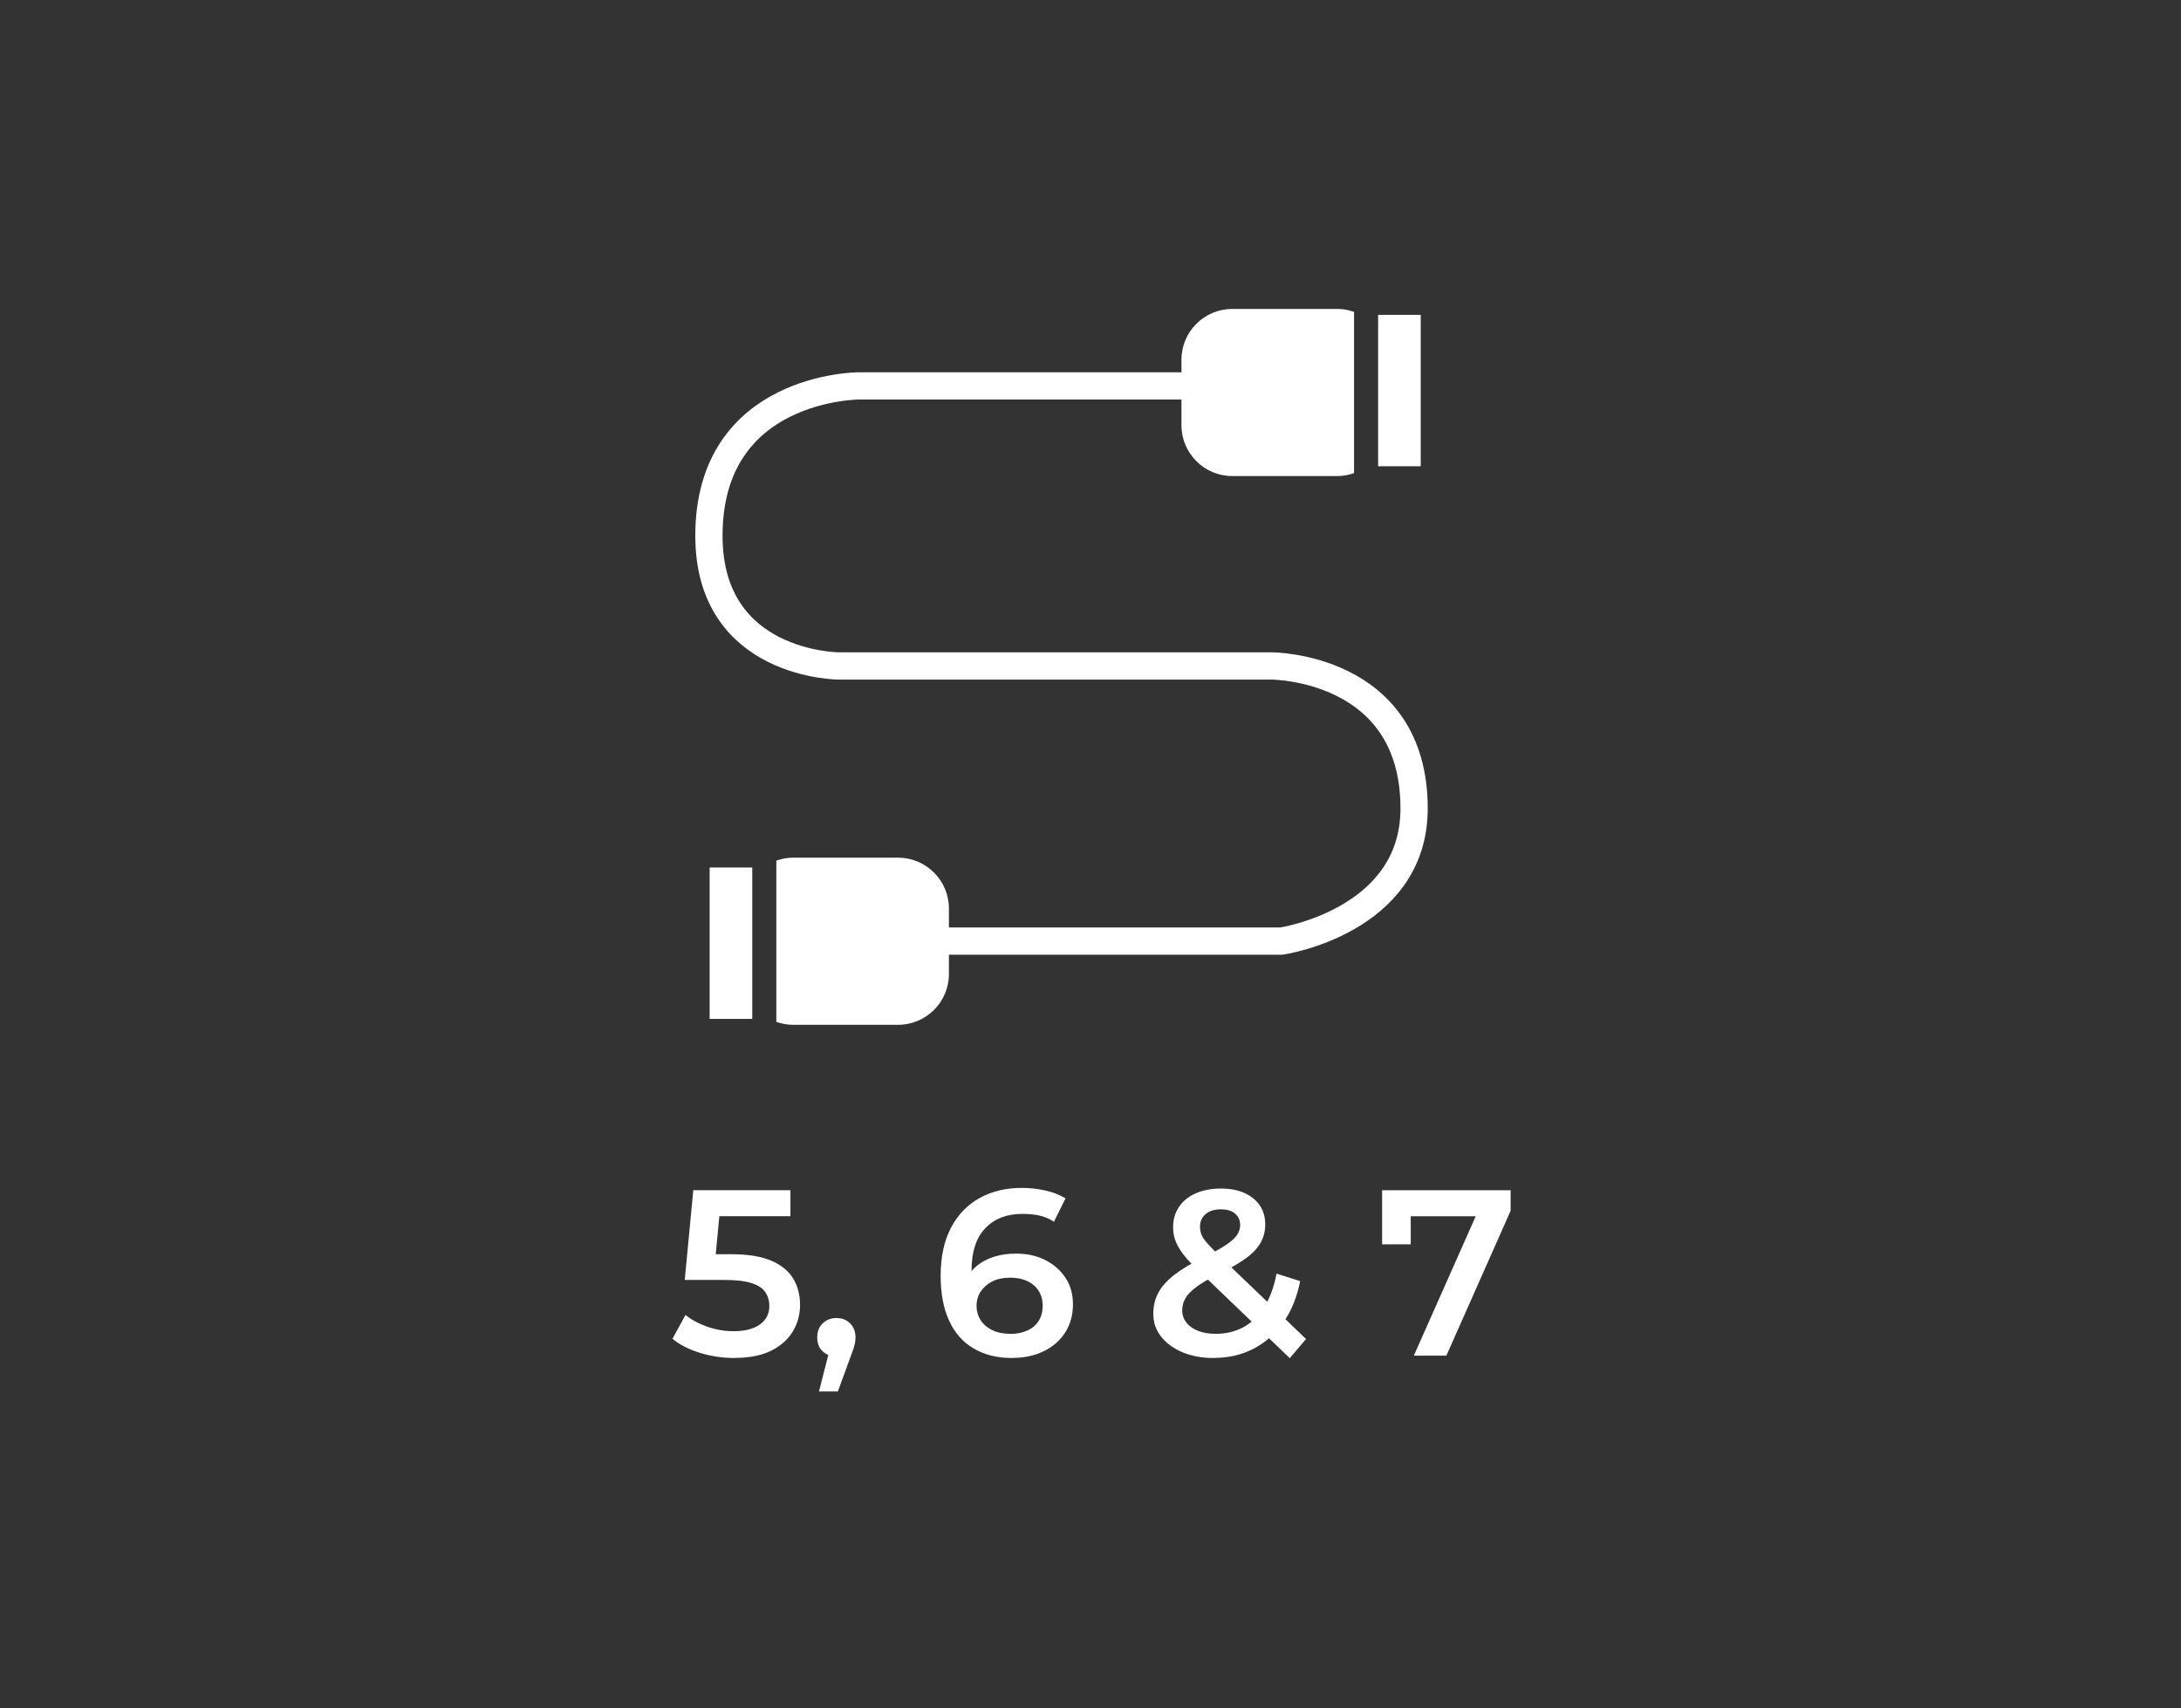
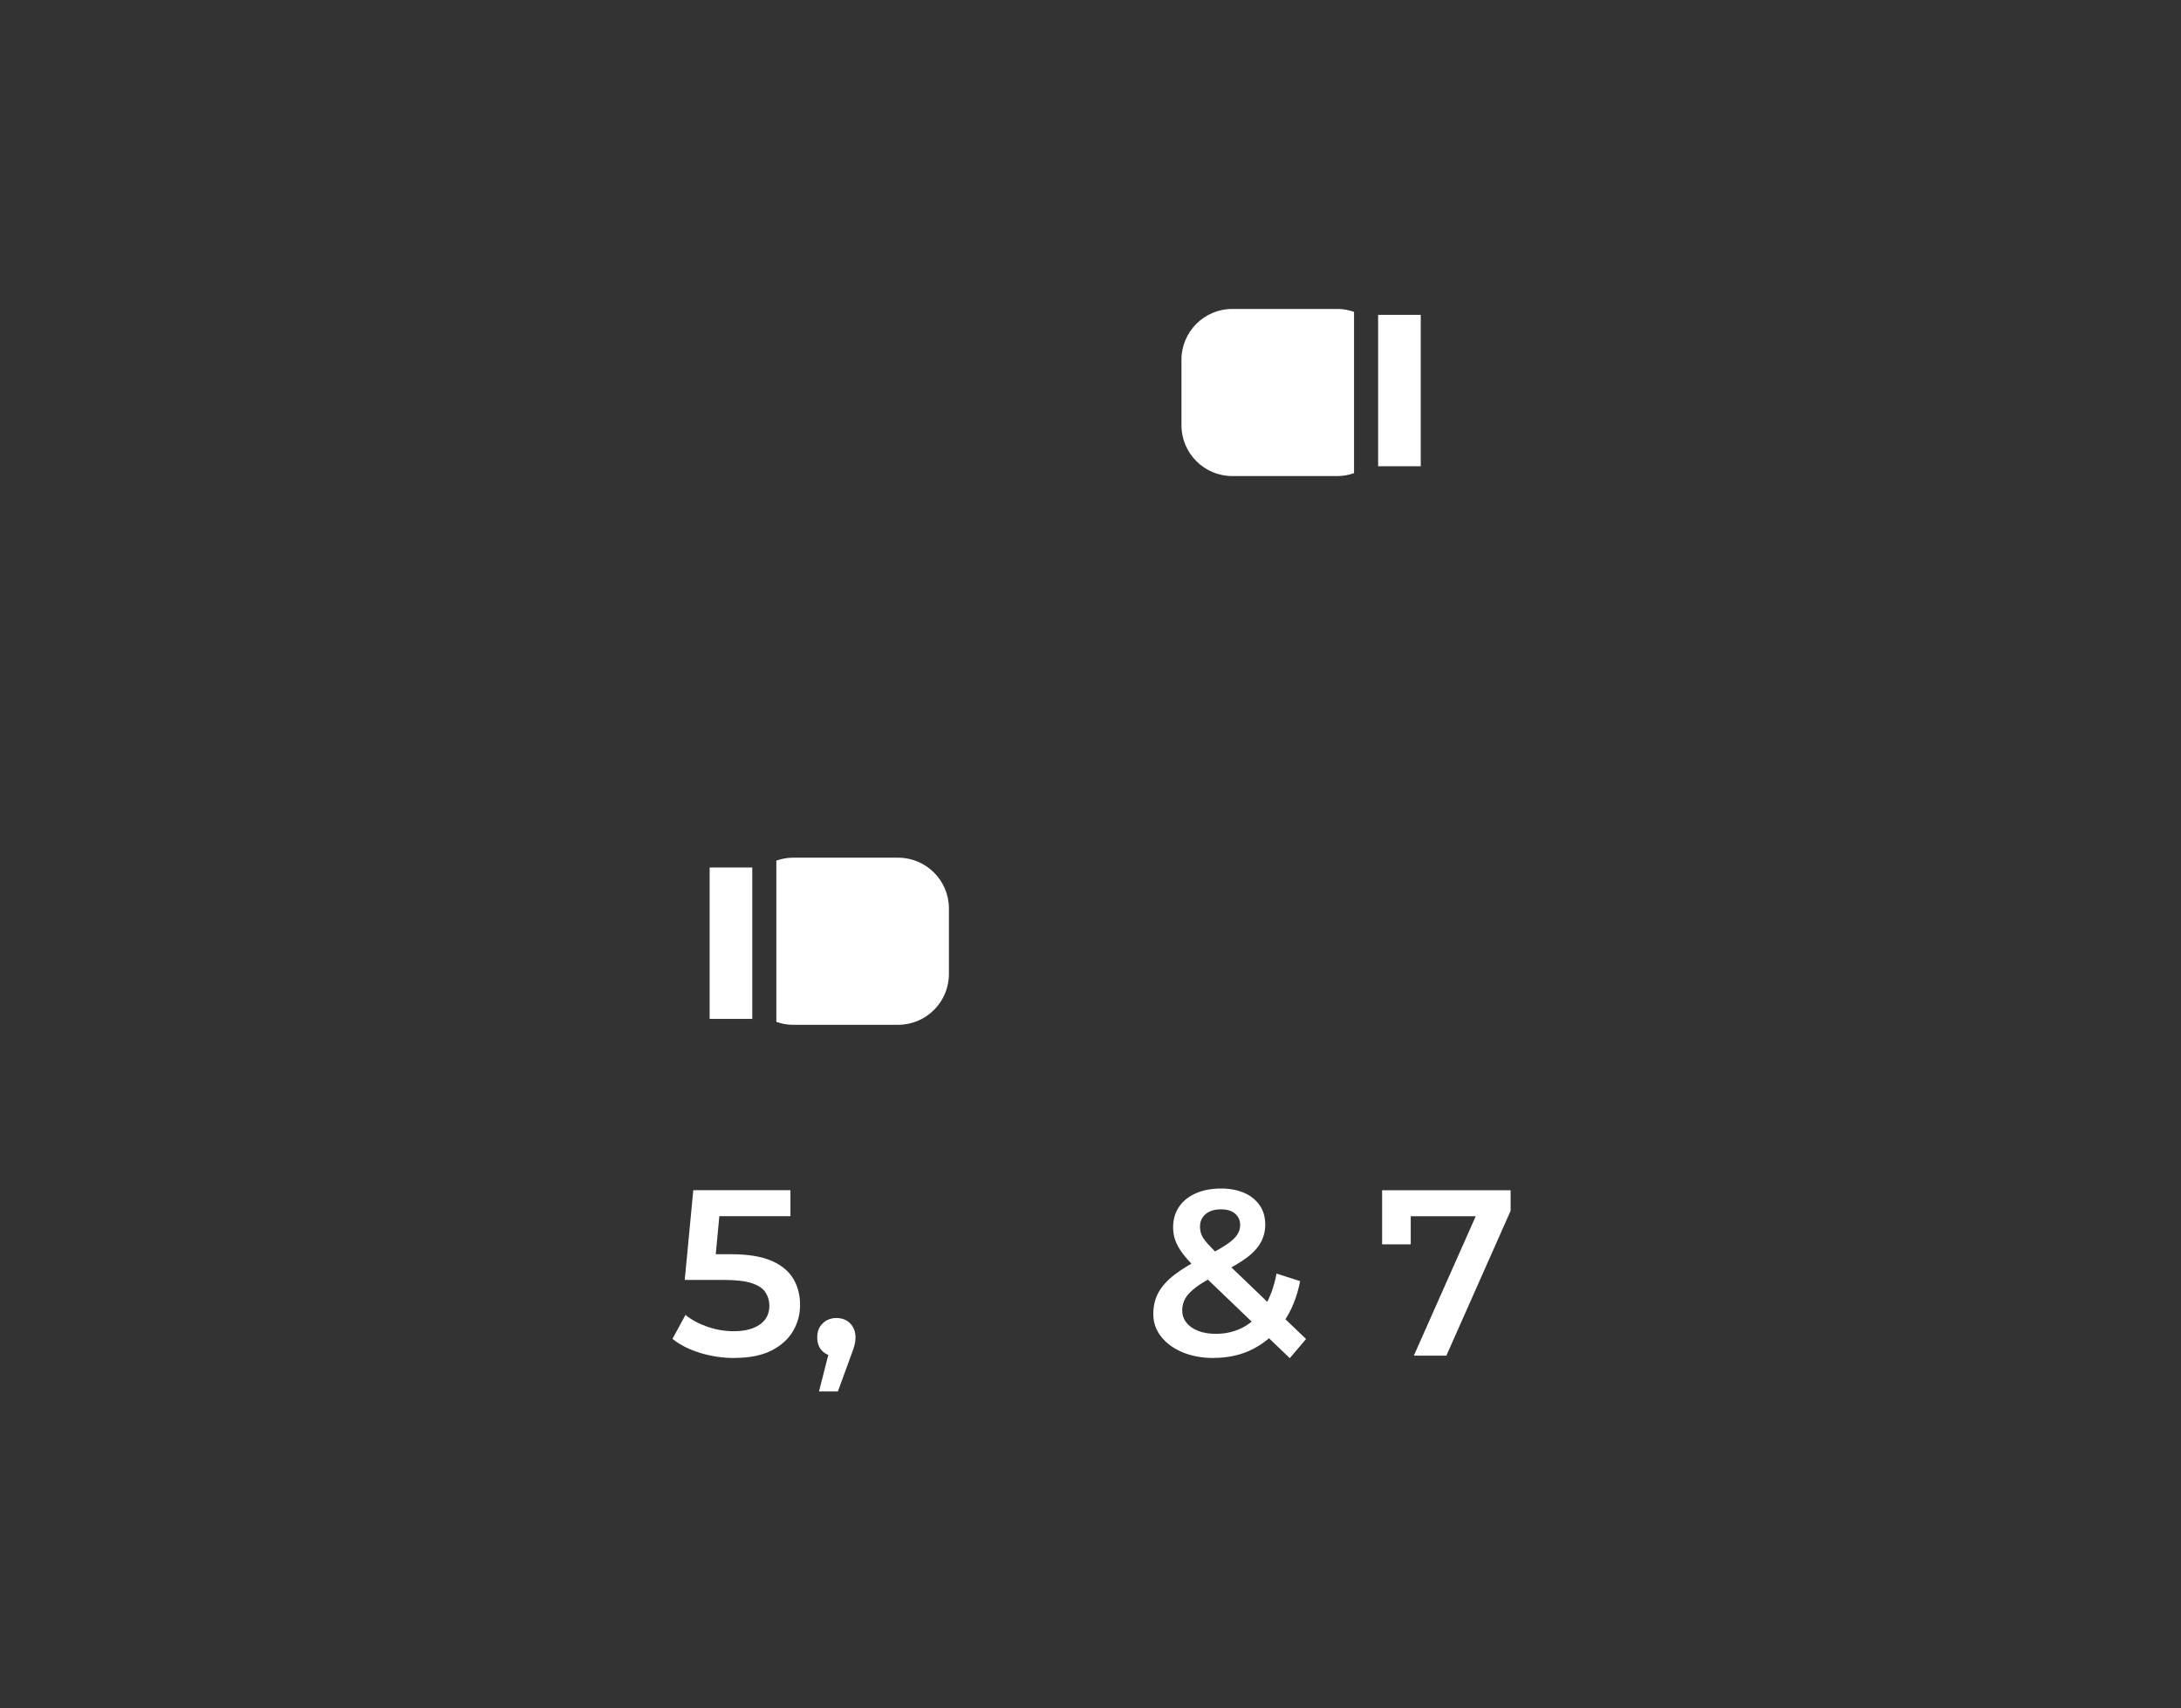
<svg xmlns="http://www.w3.org/2000/svg" width="240" height="188" viewBox="0 0 240 188" fill="none">
  <rect x="0" y="0" width="240" height="188" fill="#333333" stroke="none" />
-   <path d="M134.88 42.47H94.5C94.5 42.47 78.01 42.47 78.01 58.96C78.01 73.29 92.34 73.29 92.34 73.29H139.93C139.93 73.29 155.61 73.29 155.61 88.97C155.61 101.41 141.01 103.57 141.01 103.57H104.24" stroke="white" stroke-width="3" stroke-miterlimit="10" />
  <path d="M98.84 94.39H87.21C86.58 94.39 85.99 94.52 85.43 94.71V112.46C85.99 112.65 86.59 112.78 87.21 112.78H98.84C101.91 112.78 104.42 110.27 104.42 107.2V99.97C104.42 96.9 101.91 94.39 98.84 94.39Z" fill="white" />
  <path d="M82.78 95.47H78.09V112.13H82.78V95.47Z" fill="white" />
  <path d="M135.59 52.39H147.22C147.85 52.39 148.44 52.26 149 52.07V34.32C148.44 34.13 147.84 34 147.22 34H135.59C132.52 34 130.01 36.51 130.01 39.58V46.81C130.01 49.88 132.52 52.39 135.59 52.39Z" fill="white" />
  <path d="M151.65 51.31H156.34V34.65H151.65V51.31Z" fill="white" />
  <path d="M80.81 149.45C79.54 149.45 78.3 149.27 77.08 148.9C75.86 148.53 74.83 148.02 74 147.34L75.43 144.71C76.09 145.25 76.89 145.68 77.84 146.01C78.79 146.34 79.76 146.5 80.76 146.5C81.97 146.5 82.93 146.25 83.62 145.76C84.31 145.27 84.66 144.59 84.66 143.72C84.66 143.15 84.51 142.65 84.22 142.21C83.93 141.77 83.42 141.44 82.71 141.21C82 140.98 81 140.86 79.72 140.86H75.35L76.29 130.98H86.98V133.84H77.52L79.31 132.23L78.61 139.64L76.84 138.03H80.48C82.3 138.03 83.77 138.27 84.87 138.74C85.98 139.22 86.79 139.88 87.29 140.72C87.79 141.56 88.04 142.52 88.04 143.59C88.04 144.66 87.78 145.62 87.26 146.5C86.74 147.38 85.95 148.09 84.89 148.63C83.83 149.17 82.47 149.44 80.81 149.44V149.45Z" fill="white" />
  <path d="M90.12 153.14L91.6 147.34L92.09 149.29C91.47 149.29 90.95 149.1 90.54 148.73C90.13 148.36 89.93 147.84 89.93 147.18C89.93 146.52 90.13 146.02 90.54 145.63C90.95 145.24 91.45 145.05 92.04 145.05C92.66 145.05 93.17 145.25 93.56 145.65C93.95 146.05 94.14 146.56 94.14 147.18C94.14 147.37 94.12 147.57 94.09 147.76C94.05 147.96 93.99 148.19 93.91 148.45C93.82 148.71 93.7 149.04 93.55 149.44L92.2 153.13H90.12V153.14Z" fill="white" />
-   <path d="M111.36 149.45C109.73 149.45 108.33 149.1 107.15 148.41C105.97 147.72 105.07 146.7 104.45 145.36C103.83 144.02 103.51 142.37 103.51 140.43C103.51 138.33 103.89 136.56 104.64 135.13C105.39 133.69 106.44 132.6 107.79 131.85C109.13 131.1 110.69 130.73 112.46 130.73C113.34 130.73 114.21 130.83 115.05 131.02C115.89 131.21 116.62 131.5 117.25 131.88L115.98 134.45C115.48 134.12 114.94 133.9 114.36 133.77C113.78 133.64 113.16 133.59 112.5 133.59C110.8 133.59 109.44 134.11 108.43 135.16C107.42 136.21 106.91 137.76 106.91 139.83C106.91 140.18 106.92 140.57 106.95 141C106.98 141.43 107.05 141.87 107.17 142.3L106.1 141.18C106.41 140.47 106.84 139.88 107.39 139.4C107.94 138.92 108.59 138.56 109.34 138.32C110.09 138.08 110.91 137.96 111.8 137.96C113 137.96 114.06 138.19 115 138.66C115.94 139.13 116.68 139.78 117.24 140.61C117.8 141.44 118.07 142.43 118.07 143.57C118.07 144.71 117.78 145.78 117.19 146.68C116.6 147.57 115.8 148.26 114.8 148.73C113.79 149.21 112.66 149.44 111.39 149.44L111.36 149.45ZM111.2 146.8C111.89 146.8 112.51 146.67 113.06 146.42C113.61 146.17 114.02 145.81 114.31 145.34C114.6 144.87 114.74 144.33 114.74 143.7C114.74 142.76 114.41 142.01 113.77 141.45C113.12 140.89 112.24 140.61 111.13 140.61C110.4 140.61 109.77 140.74 109.22 141.01C108.67 141.28 108.25 141.65 107.93 142.11C107.62 142.58 107.46 143.12 107.46 143.72C107.46 144.27 107.6 144.79 107.89 145.25C108.18 145.72 108.6 146.09 109.16 146.37C109.72 146.65 110.4 146.79 111.2 146.79V146.8Z" fill="white" />
  <path d="M133.54 149.45C132.27 149.45 131.14 149.24 130.15 148.83C129.16 148.42 128.36 147.84 127.78 147.11C127.2 146.38 126.91 145.55 126.91 144.61C126.91 143.73 127.1 142.94 127.48 142.24C127.86 141.55 128.46 140.88 129.29 140.25C130.11 139.62 131.18 138.98 132.5 138.34C133.52 137.84 134.32 137.4 134.9 137.01C135.48 136.63 135.89 136.26 136.12 135.92C136.35 135.57 136.47 135.21 136.47 134.83C136.47 134.31 136.29 133.89 135.92 133.57C135.56 133.25 135.04 133.09 134.36 133.09C133.63 133.09 133.06 133.27 132.66 133.62C132.26 133.97 132.05 134.43 132.05 134.98C132.05 135.29 132.1 135.59 132.21 135.86C132.31 136.14 132.52 136.45 132.83 136.8C133.14 137.15 133.57 137.59 134.1 138.13L143.72 147.36L141.93 149.47L131.53 139.49C130.94 138.92 130.46 138.39 130.1 137.89C129.74 137.4 129.48 136.92 129.32 136.47C129.16 136.02 129.09 135.55 129.09 135.07C129.09 134.22 129.3 133.48 129.73 132.83C130.15 132.19 130.77 131.69 131.58 131.33C132.39 130.97 133.32 130.8 134.37 130.8C135.34 130.8 136.19 130.96 136.92 131.28C137.65 131.6 138.21 132.06 138.62 132.65C139.03 133.24 139.23 133.95 139.23 134.78C139.23 135.51 139.05 136.18 138.7 136.8C138.34 137.42 137.78 138 137 138.55C136.22 139.1 135.19 139.69 133.91 140.29C132.96 140.78 132.2 141.22 131.65 141.63C131.1 142.04 130.7 142.45 130.45 142.86C130.21 143.28 130.09 143.73 130.09 144.21C130.09 144.69 130.24 145.16 130.55 145.55C130.85 145.94 131.28 146.24 131.84 146.46C132.39 146.68 133.04 146.79 133.79 146.79C134.9 146.79 135.91 146.55 136.82 146.06C137.73 145.57 138.5 144.83 139.12 143.84C139.74 142.85 140.2 141.62 140.47 140.16L143.07 140.99C142.72 142.76 142.11 144.27 141.22 145.53C140.34 146.79 139.24 147.75 137.94 148.43C136.64 149.11 135.18 149.44 133.55 149.44L133.54 149.45Z" fill="white" />
  <path d="M155.58 149.19L163.07 132.32L163.95 133.85H153.63L155.24 132.21V136.94H152.09V130.99H166.23V133.25L159.16 149.19H155.57H155.58Z" fill="white" />
</svg>